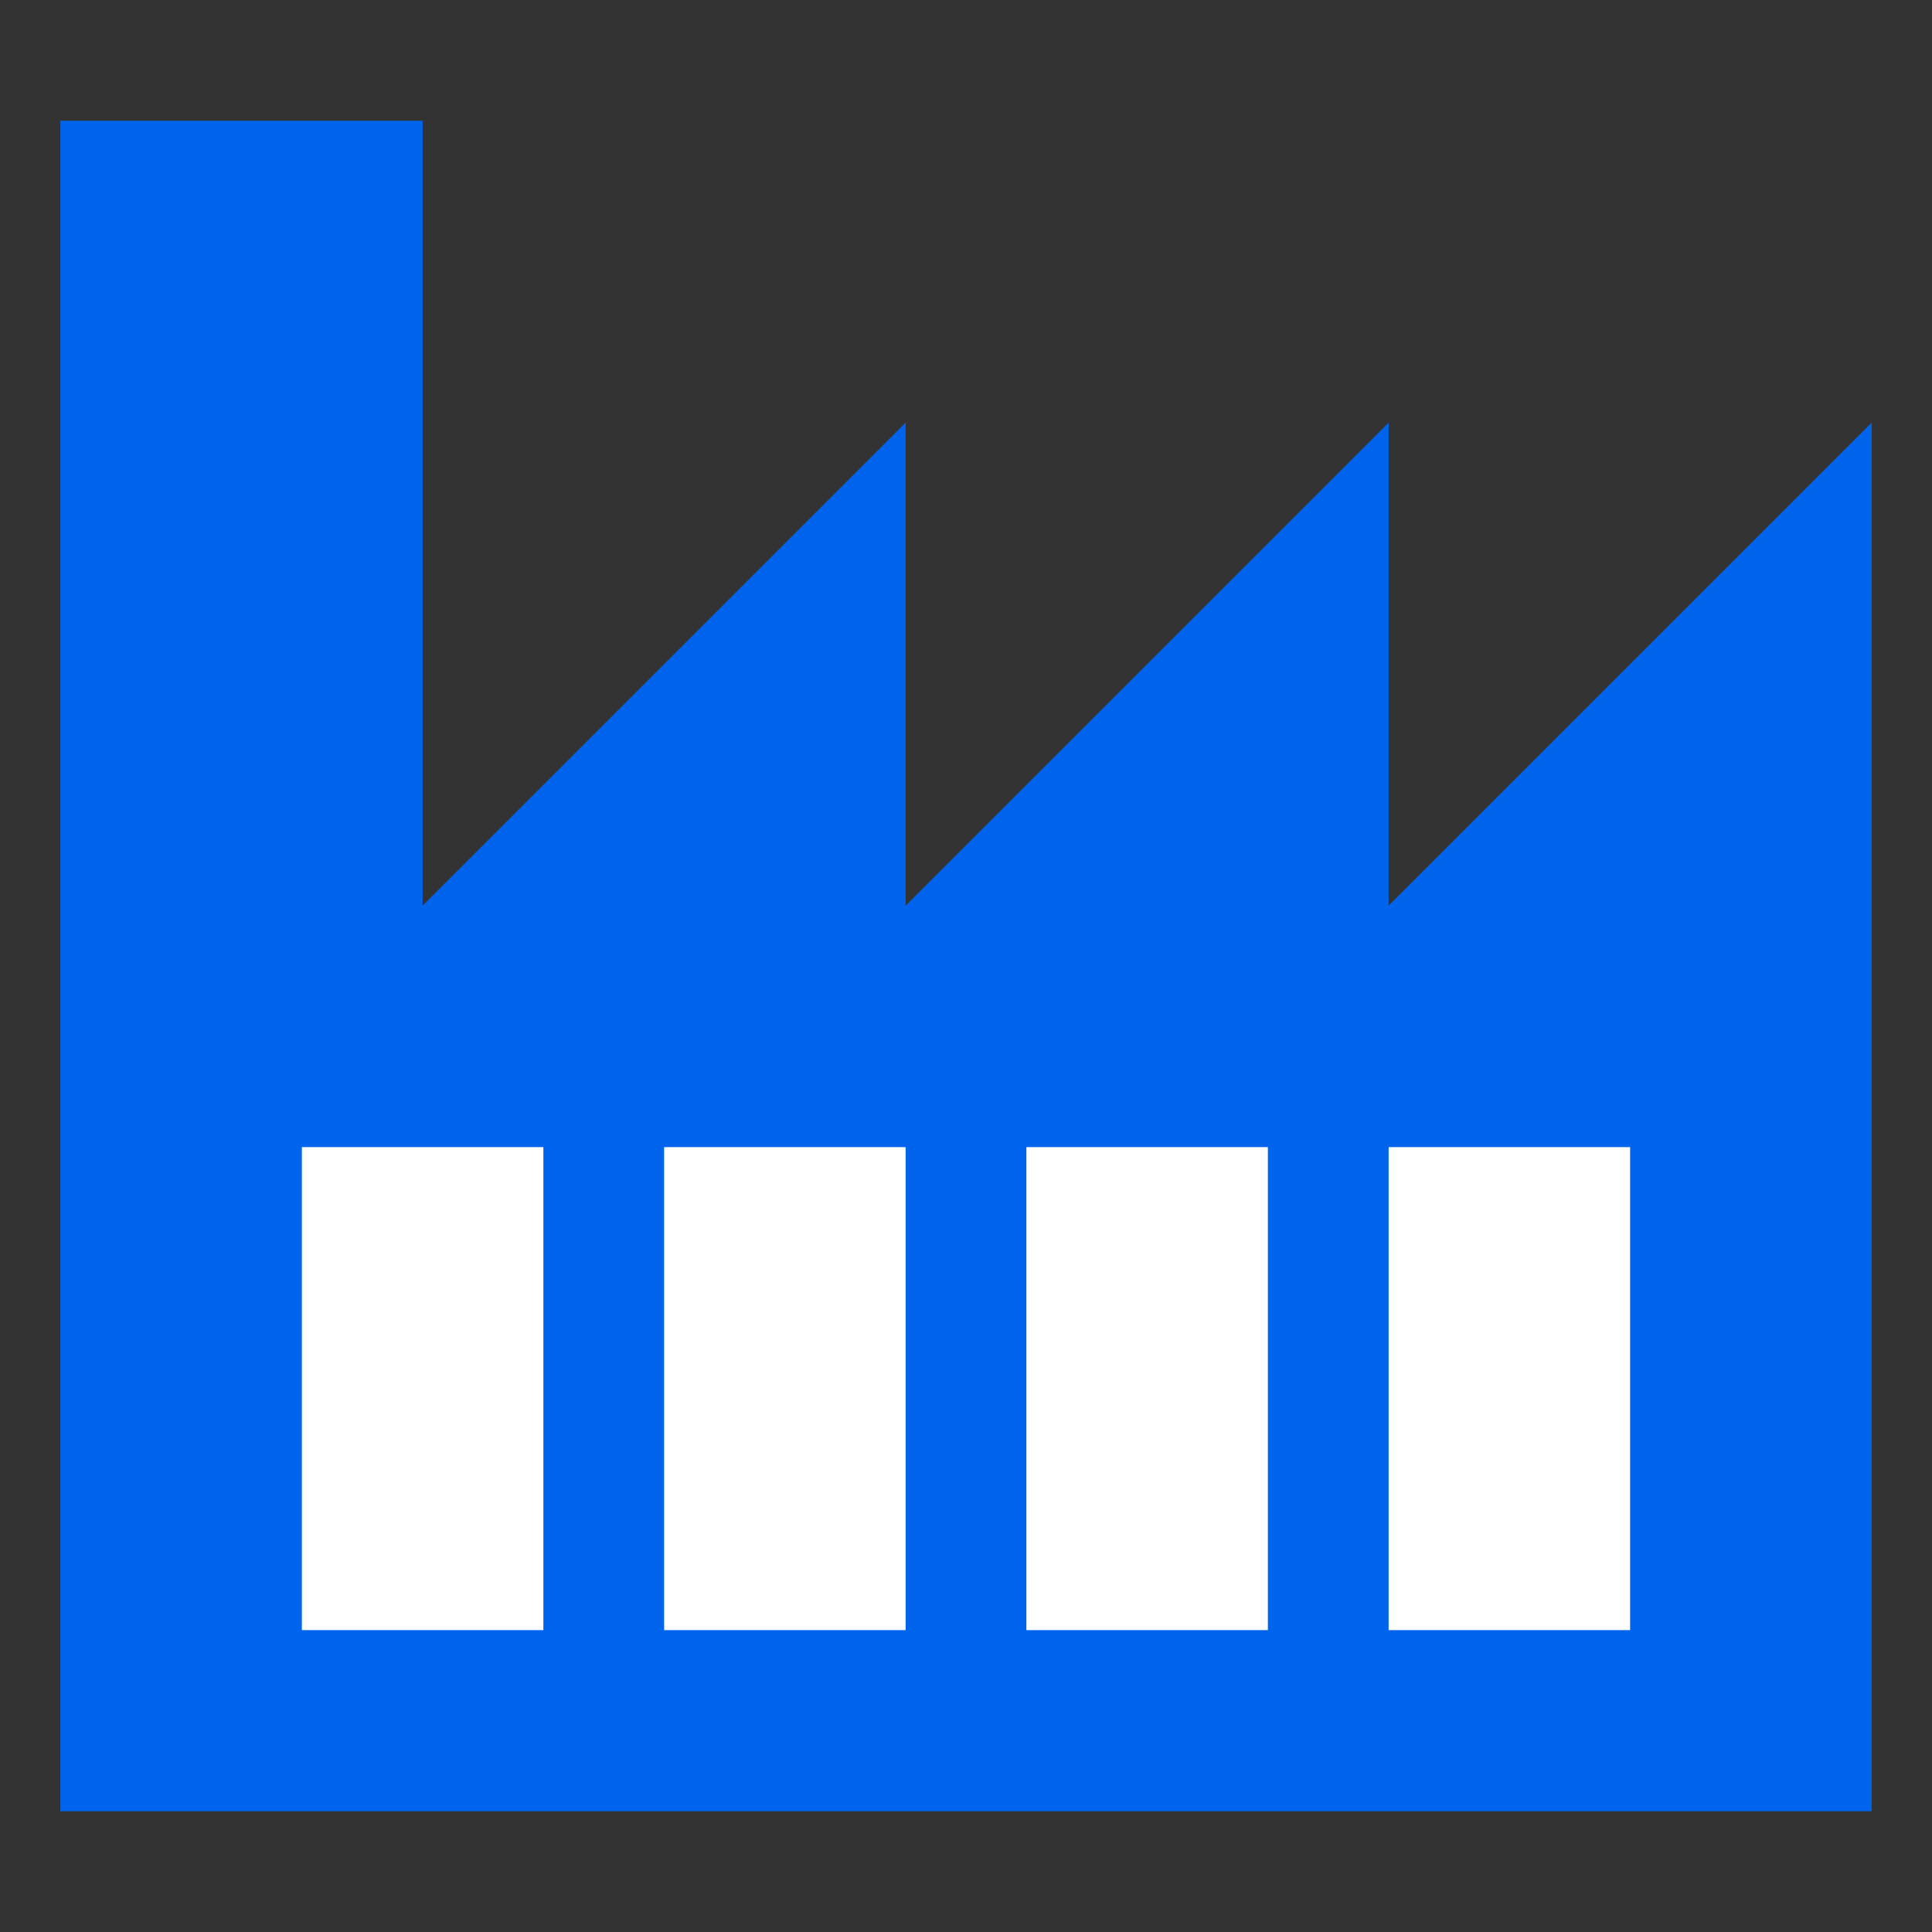
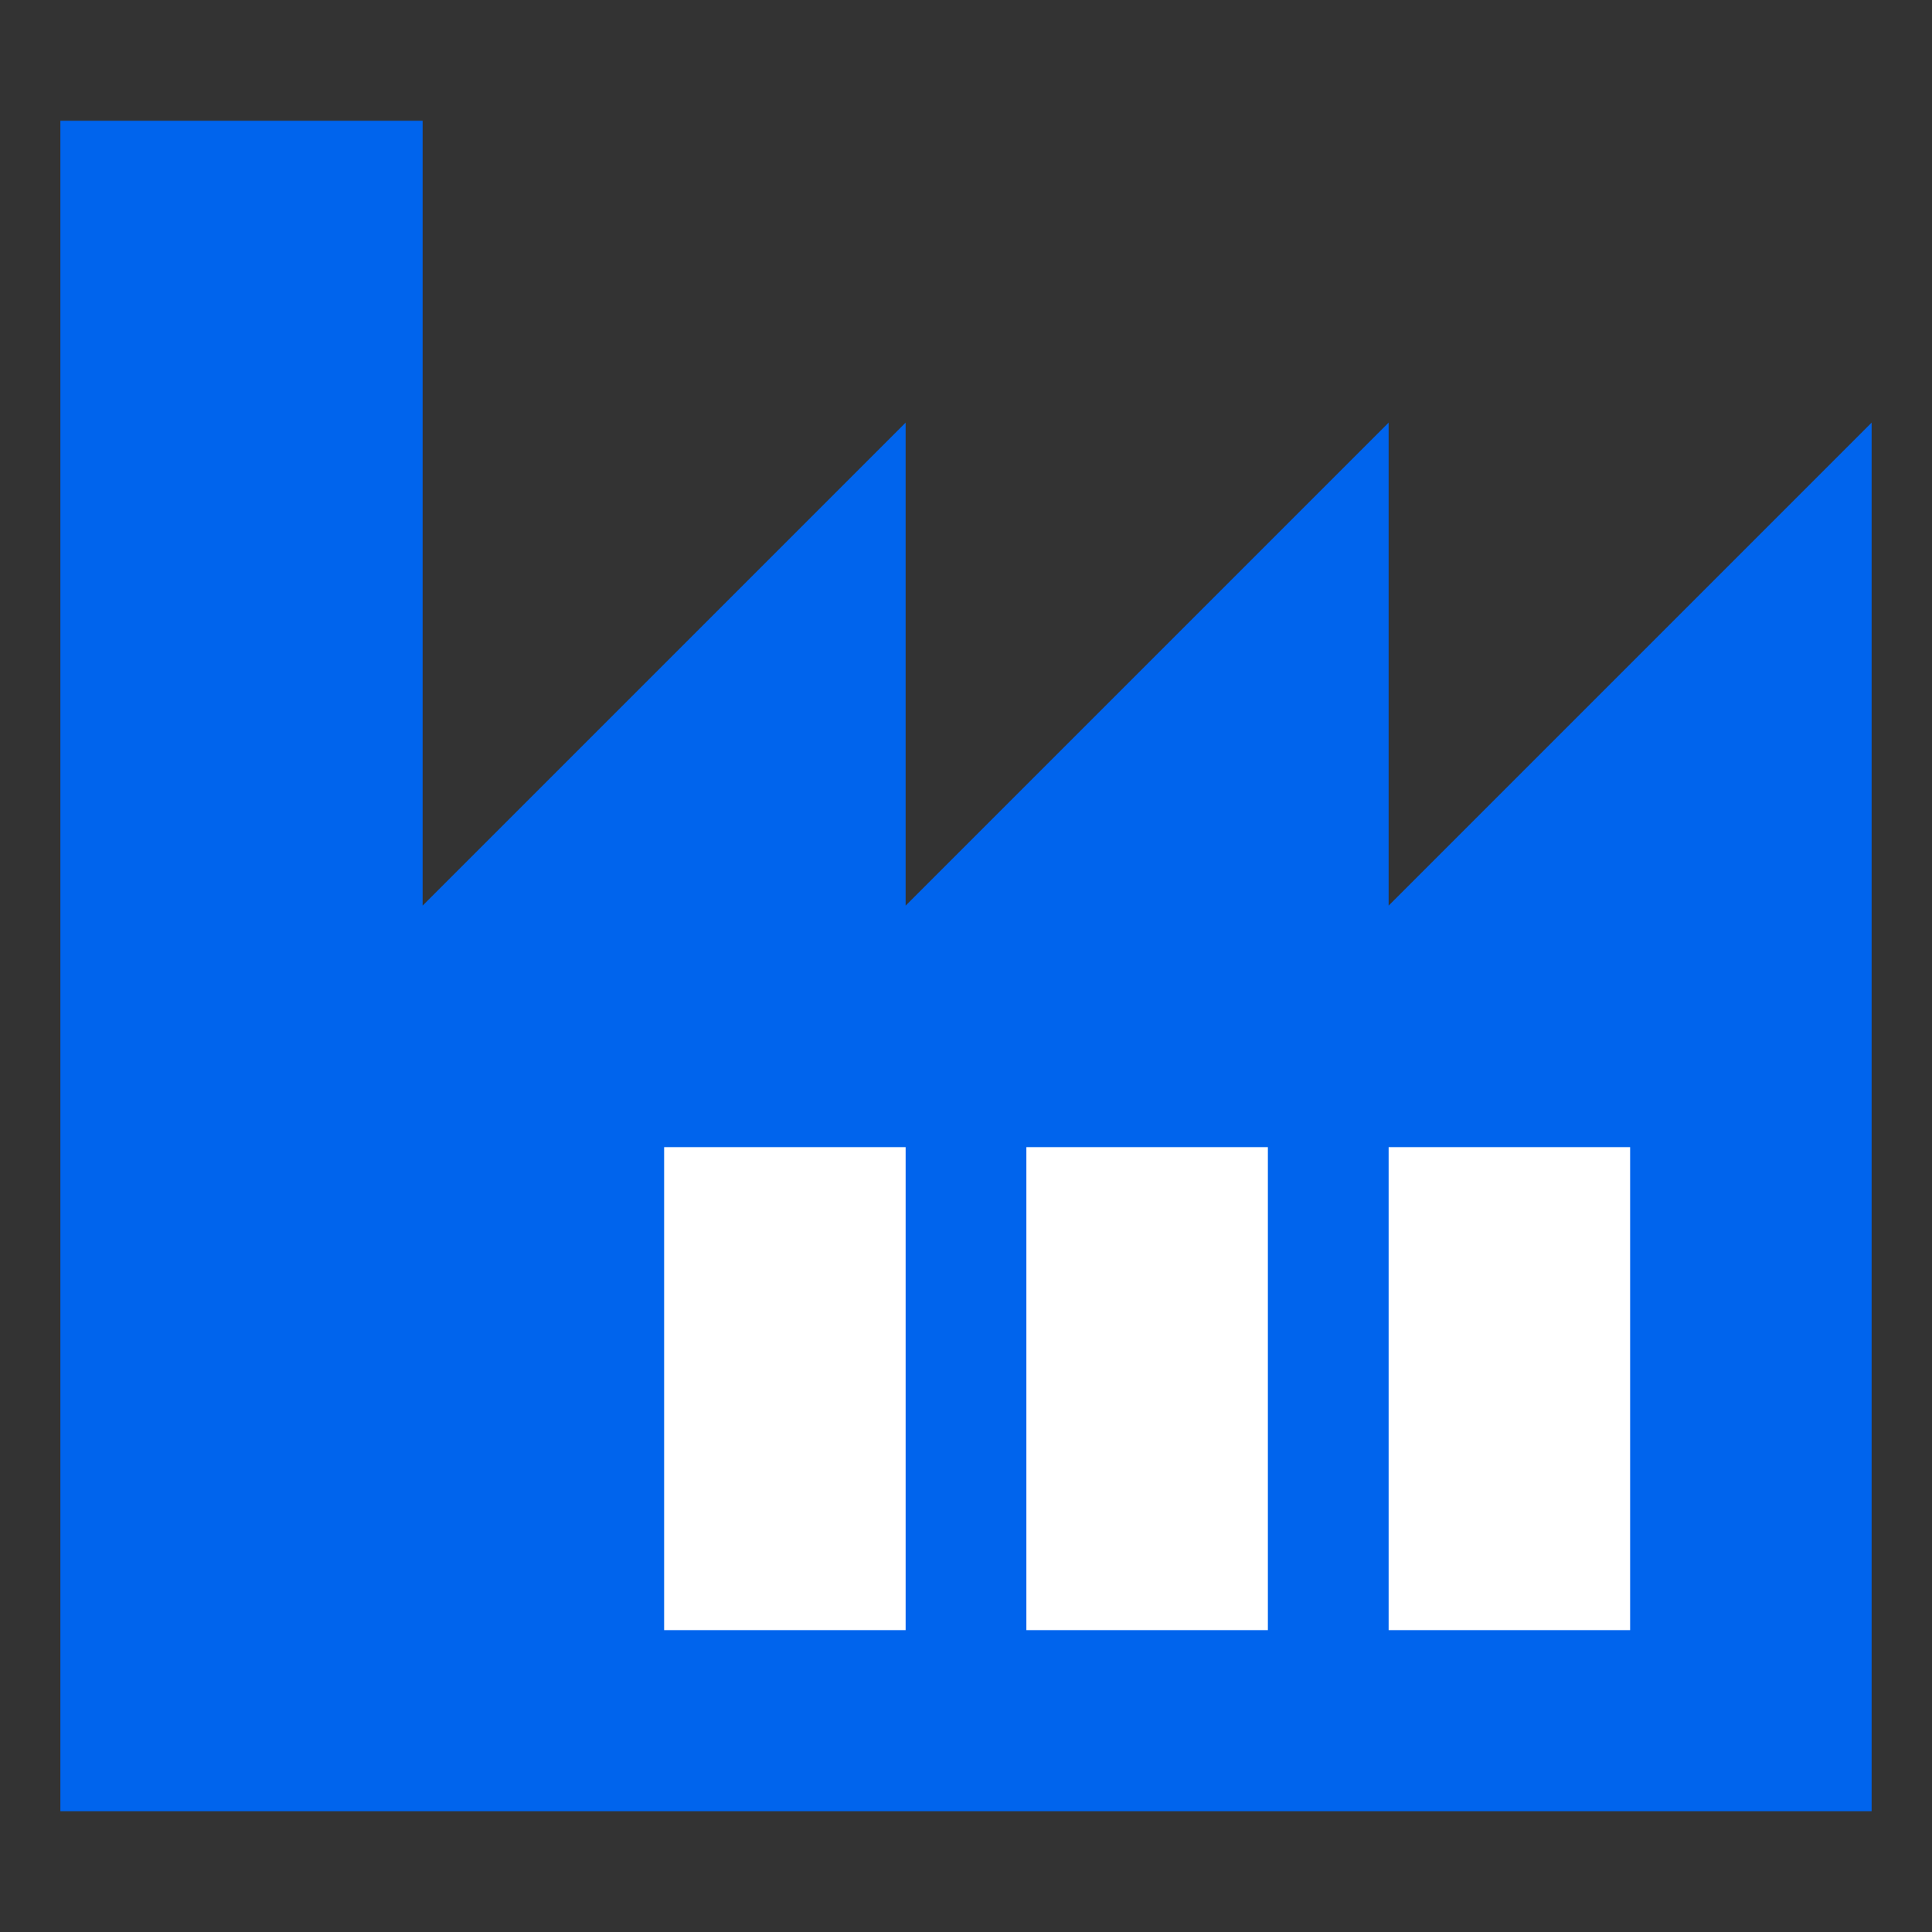
<svg xmlns="http://www.w3.org/2000/svg" width="64" height="64" viewBox="0 0 64 64" fill="none">
  <rect x="0" y="0" width="64" height="64" fill="#333333" stroke="none" />
  <path d="M2 4H14V30L30 14V30L46 14V30L62 14V60H2V4Z" fill="#0064ED" />
-   <path d="M18 38H10V54H18V38Z" fill="white" />
  <path d="M30 38H22V54H30V38Z" fill="white" />
  <path d="M34 38H42V54H34V38Z" fill="white" />
  <path d="M54 38H46V54H54V38Z" fill="white" />
</svg>